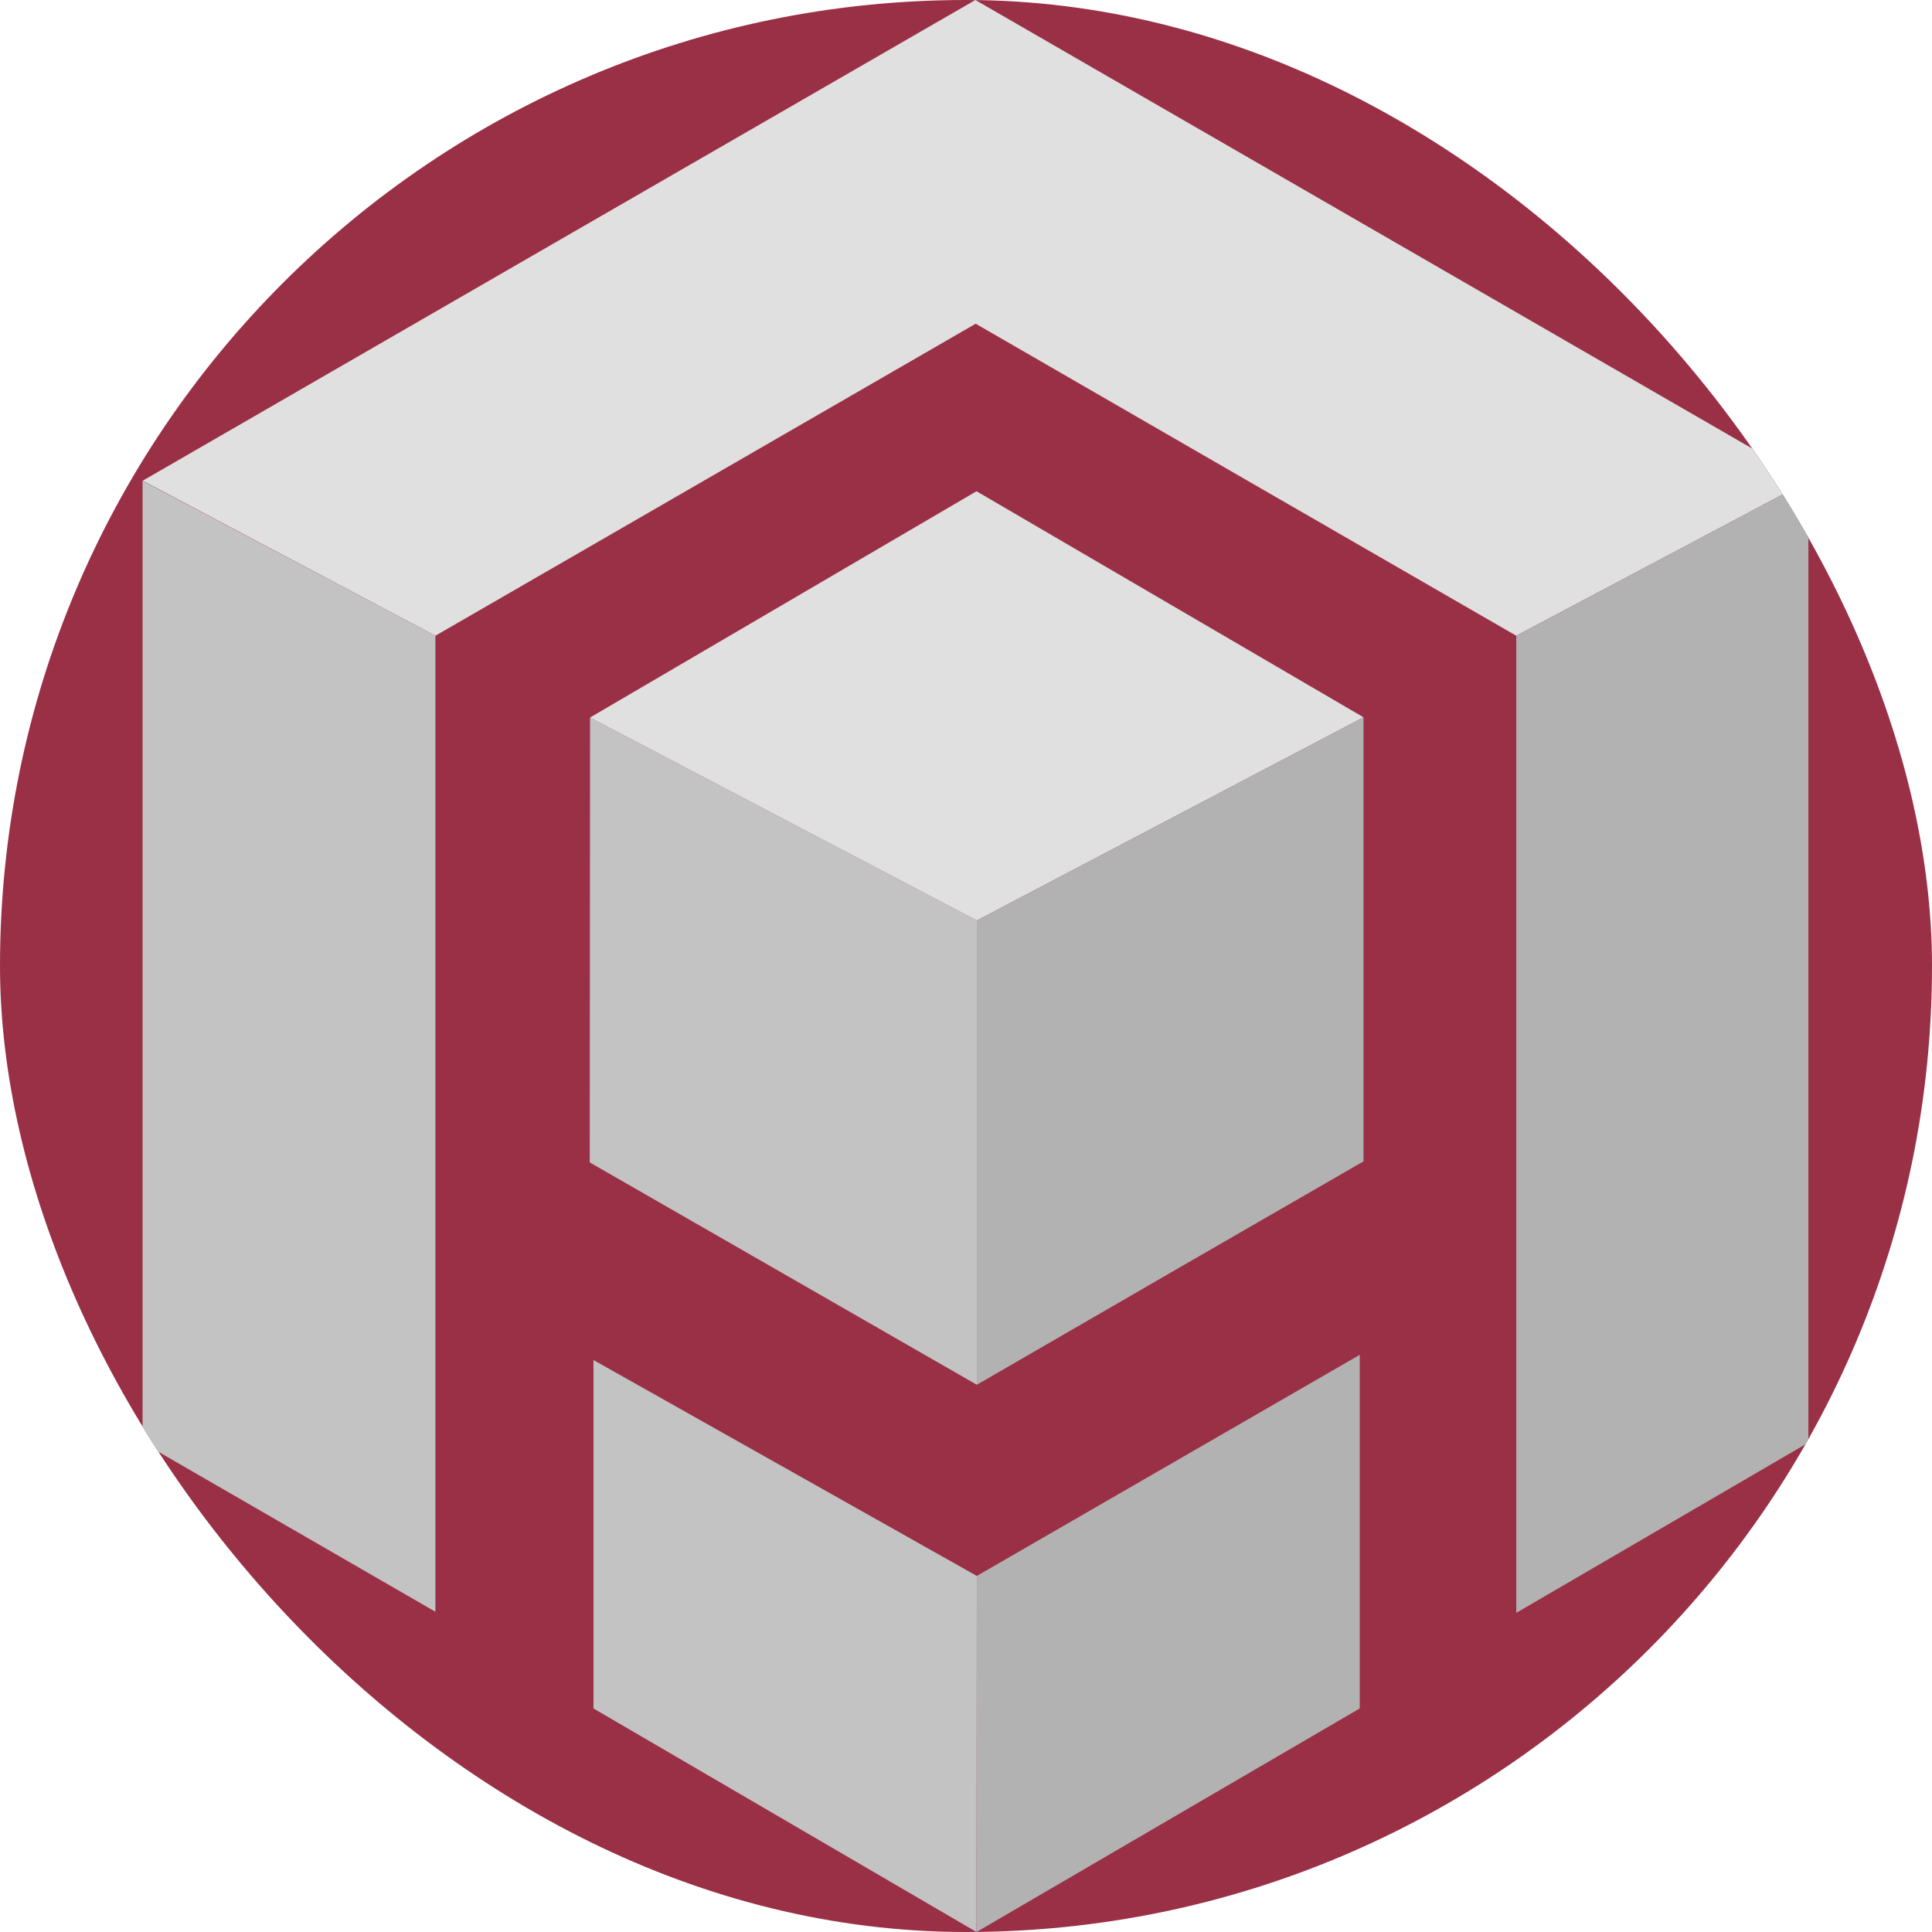
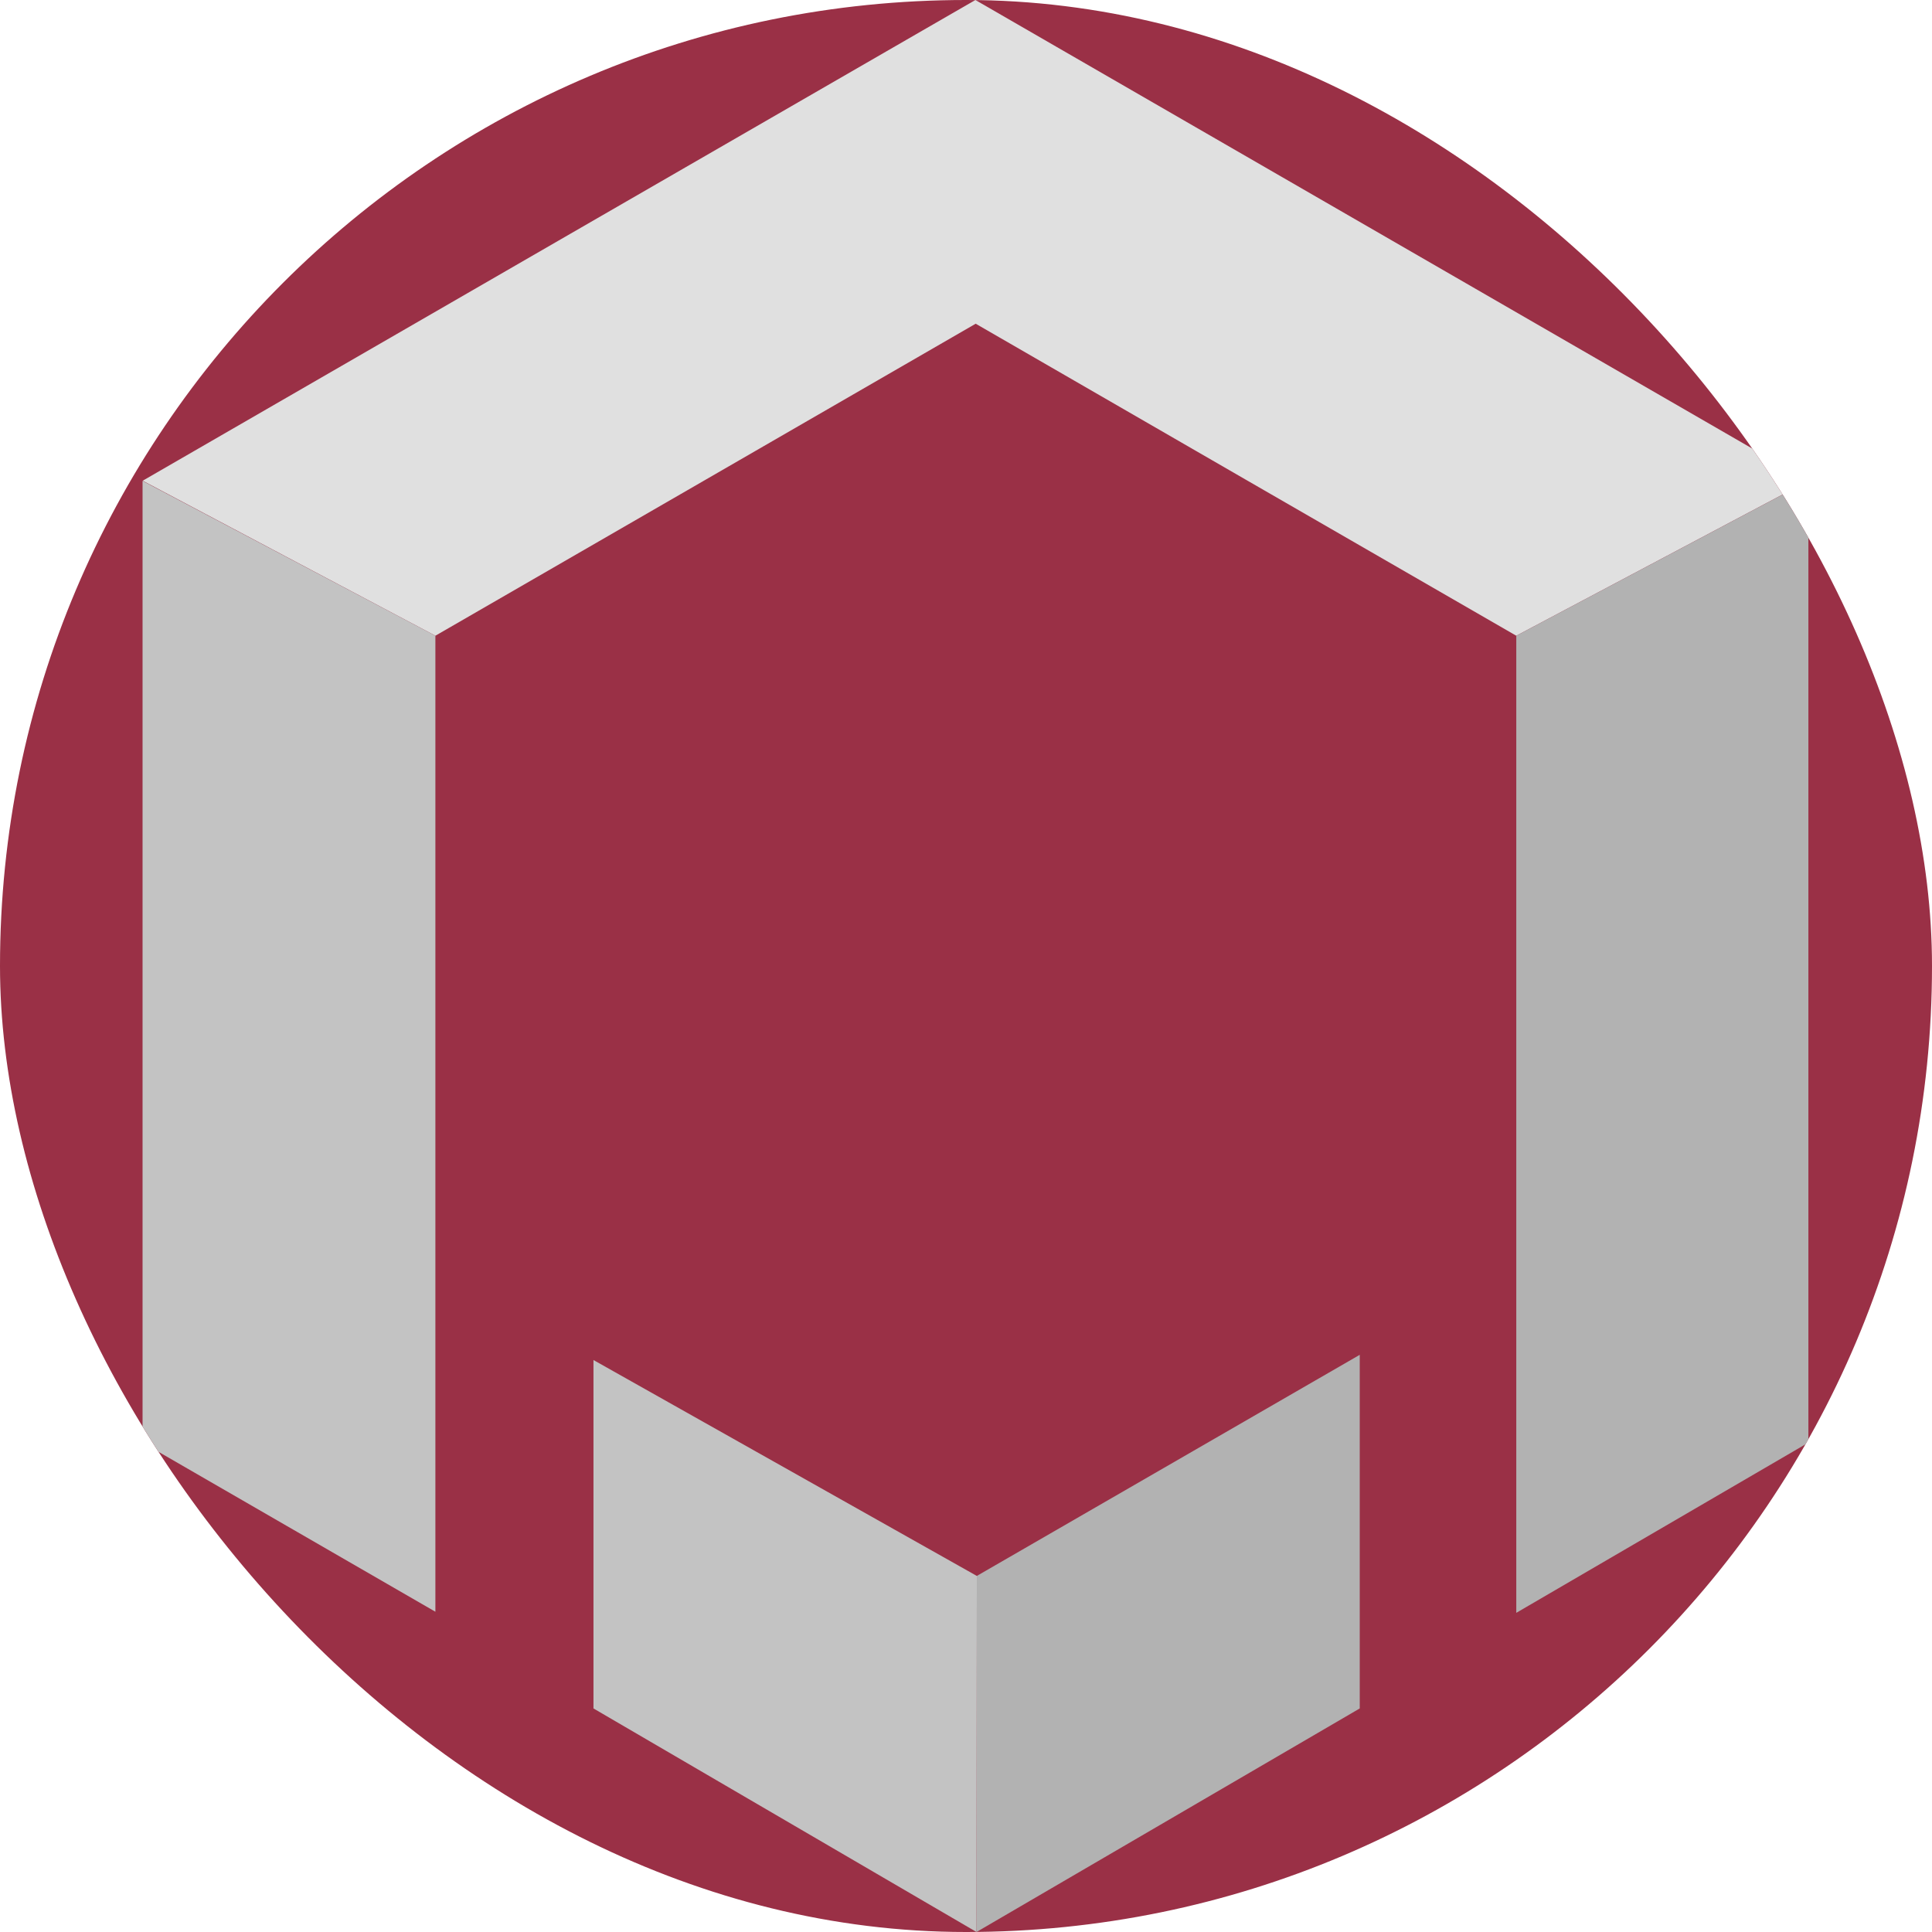
<svg xmlns="http://www.w3.org/2000/svg" width="56" height="56" viewBox="0 0 56 56" fill="none">
  <g clip-path="url(#clip0_905_2025)">
    <rect width="56" height="56" fill="#9A3046" />
-     <path d="M28.314 40.138V26.681L17.103 20.798L17.094 33.693L28.314 40.138Z" fill="#C3C3C3" />
-     <path d="M39.522 20.791L28.314 26.681L17.103 20.798L28.305 14.239L39.522 20.791Z" fill="#E0E0E0" />
-     <path d="M28.314 26.681V40.138L33.913 36.899L39.522 33.662V27.186V20.791L28.314 26.681Z" fill="#B2B2B2" />
    <path d="M28.305 56L28.314 45.679L17.202 39.421V49.52L28.305 56Z" fill="#C3C3C3" />
    <path d="M28.314 45.679L28.305 56L39.413 49.52V45.294V39.27L28.314 45.679Z" fill="#B2B2B2" />
    <path d="M4.136 13.934L12.62 18.427L20.45 13.906L28.281 9.383L36.114 13.906L43.95 18.427L52.414 13.939L28.272 0L16.198 6.969L4.136 13.934Z" fill="#E0E0E0" />
    <path d="M43.95 18.427V27.472V33.571V36.517V46.749L52.417 41.815V27.878V13.939L43.95 18.427Z" fill="#B2B2B2" />
    <path d="M4.132 13.939V27.878V41.815L12.62 46.717V42.613V36.517V33.571V27.472V18.427L4.132 13.939Z" fill="#C3C3C3" />
  </g>
  <defs>
    <clipPath id="clip0_905_2025">
      <rect width="56" height="56" rx="28" fill="white" />
    </clipPath>
  </defs>
</svg>